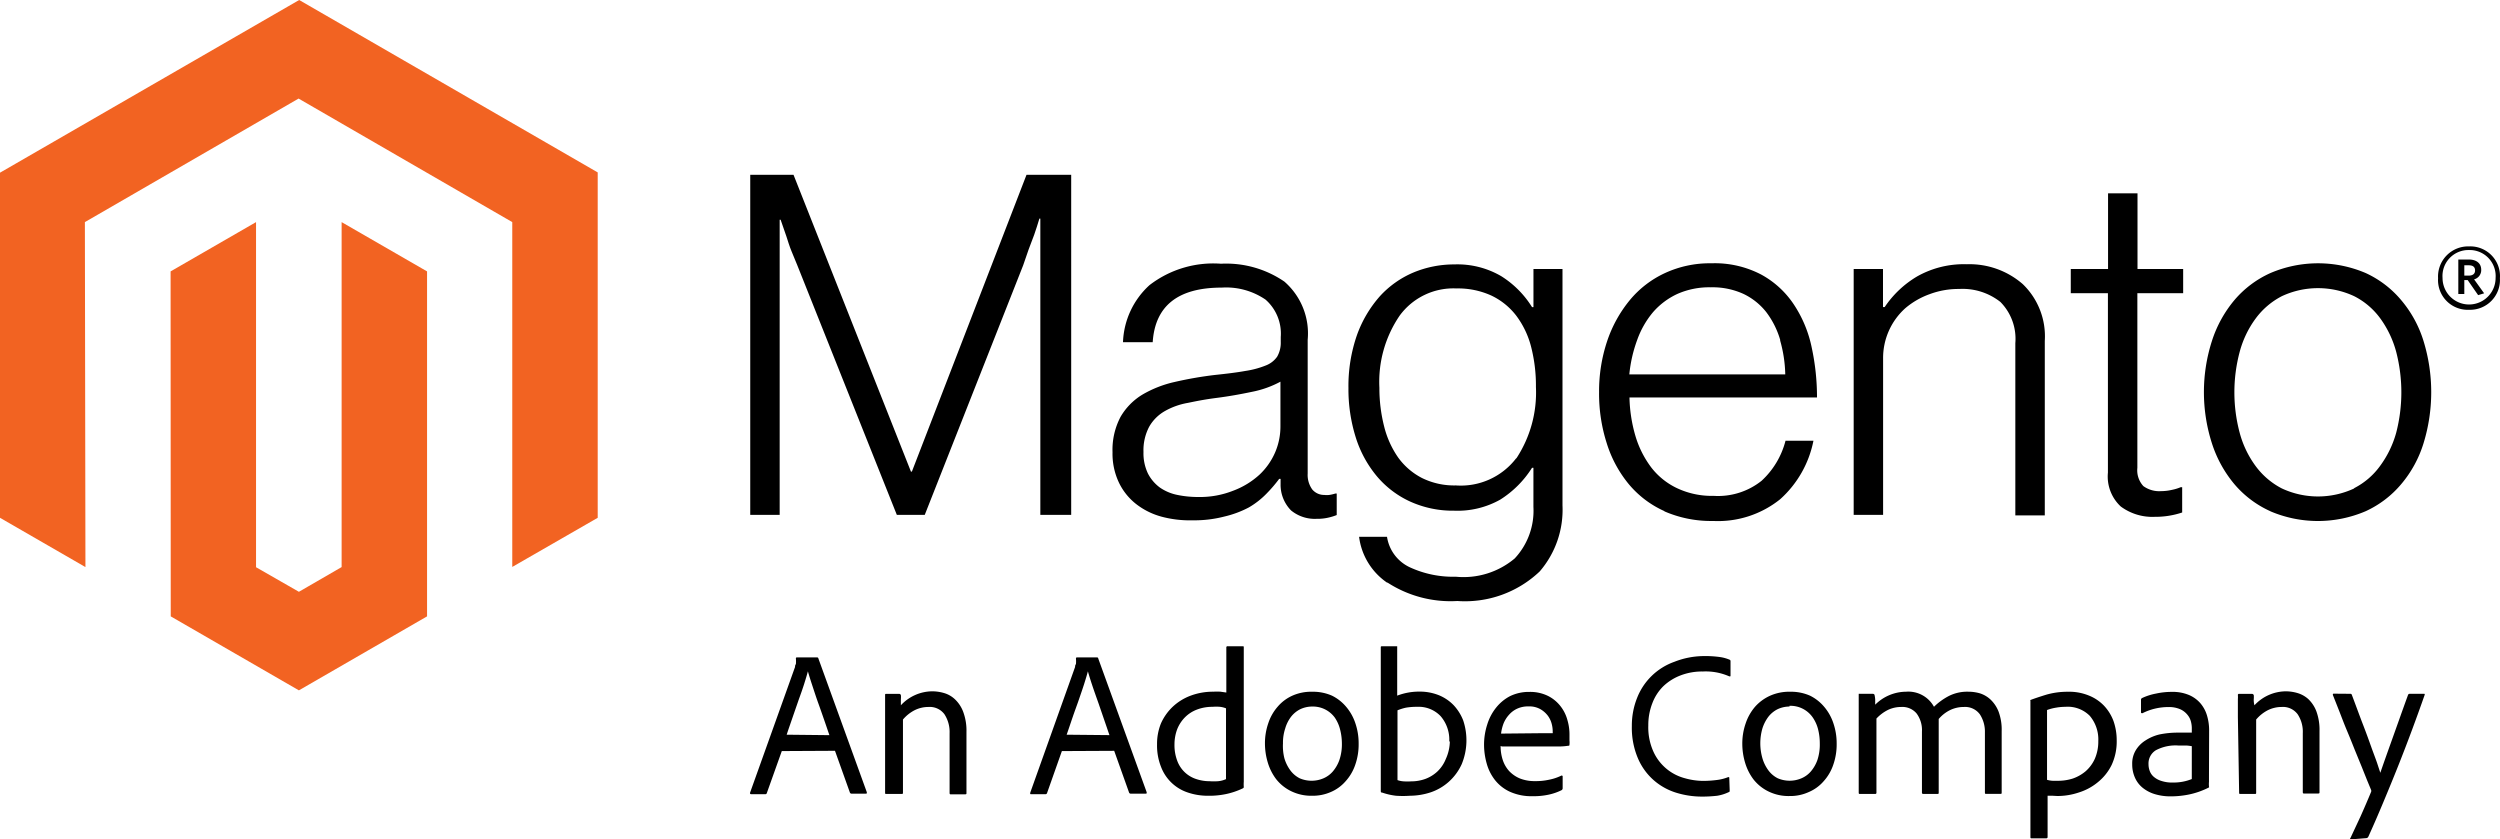
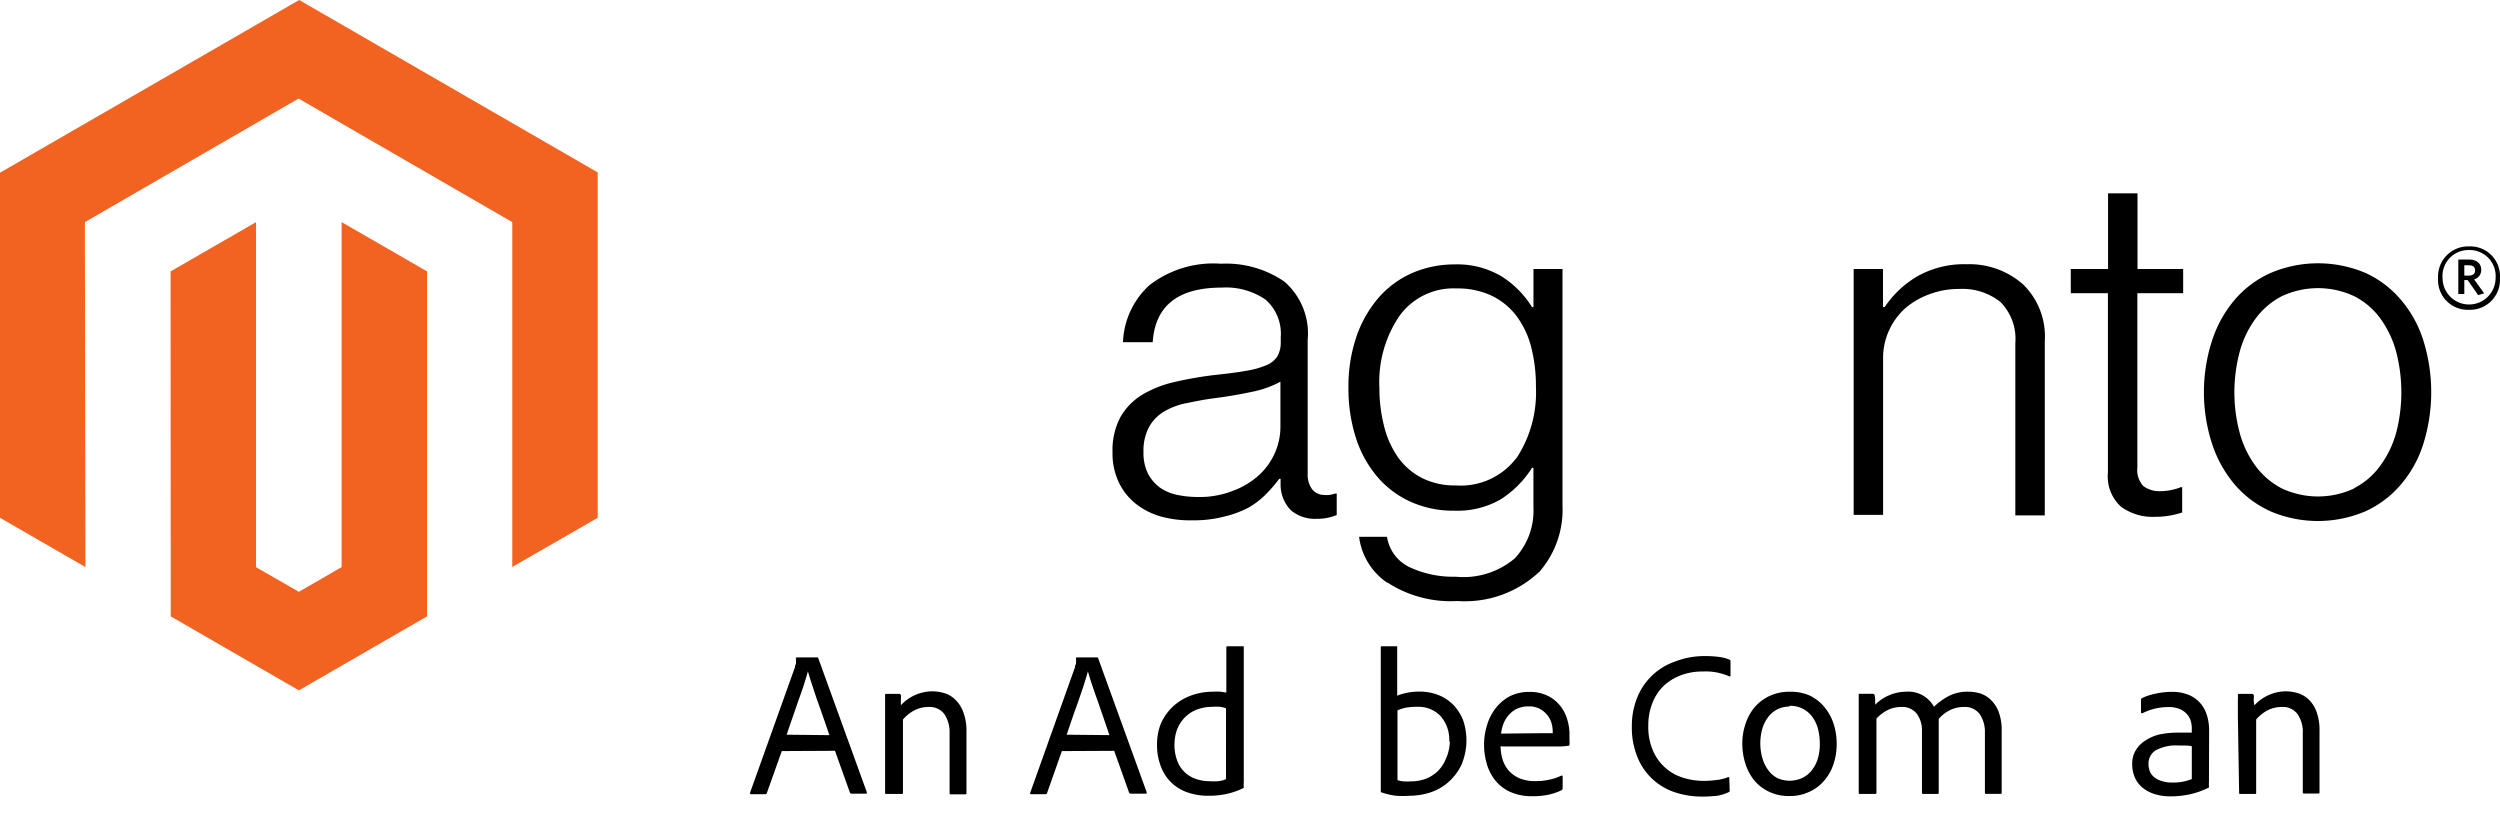
<svg xmlns="http://www.w3.org/2000/svg" id="Group_2519" data-name="Group 2519" width="260.889" height="87.601" viewBox="0 0 260.889 87.601">
  <path id="Path_610" data-name="Path 610" d="M31.221,0,0,18.021V54.035l8.916,5.143-.058-36,22.3-12.893,22.3,12.893V59.163l8.916-5.128V17.992Z" fill="#f26322" />
  <path id="Path_611" data-name="Path 611" d="M30.067,51.909l-4.458,2.579-4.473-2.564V15.91L12.22,21.053l.015,36,13.374,7.721,13.374-7.721v-36L30.067,15.91Z" transform="translate(5.583 7.269)" fill="#f26322" />
-   <path id="Path_612" data-name="Path 612" d="M58.256,12.52,70.509,43.493h.1L82.571,12.52h4.662V48.009h-3.22V17.095h-.1c-.16.554-.35,1.122-.539,1.675l-.583,1.544-.568,1.646L71.951,48.009H69.037L58.65,21.96c-.2-.466-.393-.962-.6-1.457s-.379-1.064-.539-1.559l-.6-1.734h-.1v30.8H53.74V12.52Z" transform="translate(24.552 5.72)" />
  <path id="Path_613" data-name="Path 613" d="M84.762,45.283a7.459,7.459,0,0,1-2.651-1.34,6.308,6.308,0,0,1-1.763-2.229,7.036,7.036,0,0,1-.656-3.132,7.372,7.372,0,0,1,.845-3.715,6.57,6.57,0,0,1,2.287-2.316,11.742,11.742,0,0,1,3.351-1.311,39.159,39.159,0,0,1,4.167-.728c1.253-.131,2.331-.262,3.205-.422a9.382,9.382,0,0,0,2.127-.568,2.549,2.549,0,0,0,1.195-.918,2.914,2.914,0,0,0,.379-1.559v-.5a4.72,4.72,0,0,0-1.588-3.9,7.284,7.284,0,0,0-4.575-1.253q-6.833,0-7.2,5.7h-3.1a8.45,8.45,0,0,1,2.768-5.959A10.9,10.9,0,0,1,91.011,18.9a10.752,10.752,0,0,1,6.614,1.865,7.168,7.168,0,0,1,2.433,6.075V40.8a2.579,2.579,0,0,0,.481,1.661,1.617,1.617,0,0,0,1.253.568,2.141,2.141,0,0,0,.524,0,4.209,4.209,0,0,0,.626-.146h.146v2.244a5.828,5.828,0,0,1-.845.262,4.954,4.954,0,0,1-1.238.131,3.9,3.9,0,0,1-2.681-.874,3.817,3.817,0,0,1-1.093-2.753V41.35h-.146a14.756,14.756,0,0,1-1.311,1.53,8.566,8.566,0,0,1-1.865,1.457,10.606,10.606,0,0,1-2.55.947,12.485,12.485,0,0,1-3.278.393,11.524,11.524,0,0,1-3.322-.393m7.561-2.71a8.435,8.435,0,0,0,2.71-1.661,6.993,6.993,0,0,0,1.646-2.36,6.847,6.847,0,0,0,.539-2.651V31.21a10.489,10.489,0,0,1-3,1.064c-1.18.248-2.389.466-3.642.626s-2.112.335-3.03.524a7.43,7.43,0,0,0-2.4.86A4.371,4.371,0,0,0,83.523,35.9a5.26,5.26,0,0,0-.6,2.651,4.88,4.88,0,0,0,.466,2.244,4.21,4.21,0,0,0,1.238,1.457,4.88,4.88,0,0,0,1.821.772,10.489,10.489,0,0,0,2.185.219,9.4,9.4,0,0,0,3.686-.67" transform="translate(36.406 8.621)" />
  <path id="Path_614" data-name="Path 614" d="M100.611,52.144A6.833,6.833,0,0,1,97.7,47.366h2.914a4.2,4.2,0,0,0,2.4,3.191,10.752,10.752,0,0,0,4.779.976,8.29,8.29,0,0,0,6.148-1.908,7.284,7.284,0,0,0,1.952-5.376V40.169h-.146a10.606,10.606,0,0,1-3.322,3.322,9.091,9.091,0,0,1-4.822,1.151,10.766,10.766,0,0,1-4.56-.947,9.95,9.95,0,0,1-3.467-2.622,11.83,11.83,0,0,1-2.214-4.05,16.769,16.769,0,0,1-.772-5.186,16.157,16.157,0,0,1,.889-5.522,12.427,12.427,0,0,1,2.389-4.05,10.008,10.008,0,0,1,3.5-2.477,11.014,11.014,0,0,1,4.239-.845,9.076,9.076,0,0,1,4.924,1.224,10.1,10.1,0,0,1,3.22,3.234h.146V19.423h3.03V44.088a9.863,9.863,0,0,1-2.375,6.891,11.32,11.32,0,0,1-8.6,3.089,12.107,12.107,0,0,1-7.284-1.923m13.447-12.966a12.5,12.5,0,0,0,2.04-7.445,16.3,16.3,0,0,0-.5-4.181,9.207,9.207,0,0,0-1.544-3.249,7.124,7.124,0,0,0-2.608-2.112,8.377,8.377,0,0,0-3.642-.743,6.949,6.949,0,0,0-5.929,2.841,12.252,12.252,0,0,0-2.112,7.532,16.141,16.141,0,0,0,.5,4.05,9.79,9.79,0,0,0,1.457,3.22,7.037,7.037,0,0,0,2.491,2.142,7.59,7.59,0,0,0,3.526.772,7.284,7.284,0,0,0,6.294-2.826" transform="translate(44.128 8.651)" />
-   <path id="Path_615" data-name="Path 615" d="M121.388,44.736a10.329,10.329,0,0,1-3.744-2.826,12.543,12.543,0,0,1-2.3-4.269,16.913,16.913,0,0,1-.8-5.332,16.491,16.491,0,0,1,.845-5.332,13.446,13.446,0,0,1,2.36-4.269,10.445,10.445,0,0,1,3.671-2.826,11.145,11.145,0,0,1,4.837-1.02,10.46,10.46,0,0,1,5.186,1.165,9.571,9.571,0,0,1,3.424,3.132,12.763,12.763,0,0,1,1.865,4.487,24.651,24.651,0,0,1,.554,5.216H117.716a15.4,15.4,0,0,0,.626,4.036,10.314,10.314,0,0,0,1.632,3.249,7.372,7.372,0,0,0,2.71,2.185,8.508,8.508,0,0,0,3.817.8,7.284,7.284,0,0,0,5-1.573A8.566,8.566,0,0,0,134,37.379h2.914a11.072,11.072,0,0,1-3.467,6.1,10.373,10.373,0,0,1-7.008,2.273,12.194,12.194,0,0,1-5.114-1.02M133.45,26.875a8.931,8.931,0,0,0-1.457-2.914,6.7,6.7,0,0,0-2.389-1.908,7.765,7.765,0,0,0-3.424-.685,8.217,8.217,0,0,0-3.453.685,7.576,7.576,0,0,0-2.55,1.908,9.367,9.367,0,0,0-1.661,2.914,14.336,14.336,0,0,0-.816,3.584h16.273a13.854,13.854,0,0,0-.539-3.555" transform="translate(52.329 8.614)" />
  <path id="Path_616" data-name="Path 616" d="M135.839,19.427V23.4h.175a10.533,10.533,0,0,1,3.395-3.205,9.921,9.921,0,0,1,5.186-1.267A8.464,8.464,0,0,1,150.423,21a7.561,7.561,0,0,1,2.3,5.929V45.141h-3.074V27.163a5.463,5.463,0,0,0-1.559-4.3,6.366,6.366,0,0,0-4.3-1.355,8.581,8.581,0,0,0-3.074.539,8.2,8.2,0,0,0-2.535,1.457,6.979,6.979,0,0,0-2.331,5.245V45.082H132.78V19.427Z" transform="translate(60.662 8.647)" />
  <path id="Path_617" data-name="Path 617" d="M153.546,46.527a4.269,4.269,0,0,1-1.34-3.54V24.267H148.33v-2.52h3.89v-7.9h3.074v7.9h4.764v2.52h-4.779V42.492a2.433,2.433,0,0,0,.626,1.908,2.826,2.826,0,0,0,1.865.524,4.88,4.88,0,0,0,1.107-.131,4.691,4.691,0,0,0,.918-.277h.16v2.637a8.741,8.741,0,0,1-2.841.452,5.551,5.551,0,0,1-3.569-1.078" transform="translate(67.767 6.328)" />
  <path id="Path_618" data-name="Path 618" d="M164.805,44.734a10.635,10.635,0,0,1-3.759-2.826,12.632,12.632,0,0,1-2.346-4.269,17.482,17.482,0,0,1,0-10.664,12.631,12.631,0,0,1,2.346-4.269,10.635,10.635,0,0,1,3.759-2.826,12.646,12.646,0,0,1,9.95,0,10.606,10.606,0,0,1,3.7,2.826,12.122,12.122,0,0,1,2.331,4.269,18.138,18.138,0,0,1,0,10.664,12.122,12.122,0,0,1-2.331,4.269,10.607,10.607,0,0,1-3.715,2.826,12.646,12.646,0,0,1-9.95,0m8.741-2.4A7.634,7.634,0,0,0,176.256,40a10.607,10.607,0,0,0,1.675-3.453,16.826,16.826,0,0,0,0-8.45,10.606,10.606,0,0,0-1.646-3.467,7.634,7.634,0,0,0-2.724-2.331,8.916,8.916,0,0,0-7.576,0,7.9,7.9,0,0,0-2.724,2.331A10.343,10.343,0,0,0,161.6,28.1a16.4,16.4,0,0,0,0,8.45,10.343,10.343,0,0,0,1.661,3.467,7.9,7.9,0,0,0,2.724,2.331,8.916,8.916,0,0,0,7.576,0" transform="translate(72.124 8.616)" />
  <path id="Path_619" data-name="Path 619" d="M177.876,24.265a3.1,3.1,0,0,1-3.234-3.293,3.147,3.147,0,0,1,3.234-3.322,3.1,3.1,0,0,1,3.22,3.322,3.118,3.118,0,0,1-3.22,3.293m0-6.235a2.71,2.71,0,0,0-2.768,2.914,2.768,2.768,0,0,0,5.536,0,2.71,2.71,0,0,0-2.768-2.914m.947,4.706-1.093-1.573h-.35v1.457h-.626v-3.6h1.107c.758,0,1.282.379,1.282,1.064a.991.991,0,0,1-.743,1.005l1.049,1.457Zm-.962-3.118h-.481V20.7h.452c.408,0,.67-.175.67-.539s-.233-.539-.641-.539" transform="translate(79.785 8.063)" />
  <path id="Path_620" data-name="Path 620" d="M57.04,56.866l-1.559,4.371a.16.16,0,0,1-.16.131H53.864q-.175,0-.131-.175l4.691-13.112a.417.417,0,0,1,.087-.291,3.232,3.232,0,0,0,0-.583.1.1,0,0,1,.117-.117h2.1a.131.131,0,0,1,.131.117l5.055,13.957c0,.1,0,.146-.087.146h-1.5a.189.189,0,0,1-.175-.1L62.59,56.837Zm4.968-1.661c-.117-.335-.277-.816-.5-1.457s-.423-1.224-.656-1.865S60.42,50.616,60.216,50s-.35-1.093-.452-1.457h0c-.087.335-.219.772-.379,1.282s-.35,1.049-.568,1.646l-.641,1.85c-.219.641-.437,1.253-.626,1.836Z" transform="translate(24.545 21.513)" />
  <path id="Path_621" data-name="Path 621" d="M63.4,52.2V49.913c0-.073,0-.131.117-.131h1.34a.2.2,0,0,1,.189.131,1.879,1.879,0,0,1,0,.422c0,.189,0,.408,0,.641a4.5,4.5,0,0,1,3.293-1.457,4.37,4.37,0,0,1,1.195.175,2.782,2.782,0,0,1,1.122.626,3.468,3.468,0,0,1,.9,1.355,5.609,5.609,0,0,1,.335,2.083v6.366c0,.1,0,.146-.16.146H70.276c-.1,0-.146,0-.146-.175V53.891a3.394,3.394,0,0,0-.539-1.981,1.908,1.908,0,0,0-1.675-.758,3.205,3.205,0,0,0-1.457.35,3.948,3.948,0,0,0-1.195.962v7.619c0,.1,0,.146-.131.146H63.517c-.087,0-.117,0-.117-.146Z" transform="translate(28.965 22.624)" />
  <path id="Path_622" data-name="Path 622" d="M77.1,56.866l-1.544,4.371a.175.175,0,0,1-.175.131H73.92c-.117,0-.146,0-.117-.175L78.48,48.081a.417.417,0,0,1,.087-.291,2.915,2.915,0,0,0,0-.583s0-.117.1-.117h2.112a.122.122,0,0,1,.117.117l5.055,13.957c0,.1,0,.146-.087.146H84.293a.189.189,0,0,1-.175-.1l-1.559-4.371ZM82.064,55.2c-.117-.335-.277-.816-.5-1.457l-.641-1.865c-.233-.656-.452-1.267-.656-1.879s-.35-1.093-.452-1.457h0c-.087.335-.219.772-.379,1.282s-.35,1.049-.554,1.646-.437,1.209-.656,1.85-.422,1.253-.626,1.836Z" transform="translate(33.713 21.514)" />
  <path id="Path_623" data-name="Path 623" d="M88.184,61.893a6.439,6.439,0,0,1-2.083-.335,4.487,4.487,0,0,1-2.812-2.7,6,6,0,0,1-.408-2.331,5.668,5.668,0,0,1,.408-2.185,5.464,5.464,0,0,1,1.224-1.734,5.6,5.6,0,0,1,1.85-1.151,6.644,6.644,0,0,1,2.389-.422,5.447,5.447,0,0,1,.758,0l.6.087V46.421a.117.117,0,0,1,.131-.131H91.8c.087,0,.131,0,.131.1V60.436a3.5,3.5,0,0,0,0,.539.146.146,0,0,1-.1.146,7.766,7.766,0,0,1-1.836.612A8.362,8.362,0,0,1,88.184,61.893Zm1.894-9.12a2.3,2.3,0,0,0-.626-.16,4.268,4.268,0,0,0-.772,0,4.487,4.487,0,0,0-1.646.291,3.525,3.525,0,0,0-1.253.816,3.7,3.7,0,0,0-.8,1.238A4.473,4.473,0,0,0,84.7,56.5a4.647,4.647,0,0,0,.306,1.792,3.132,3.132,0,0,0,1.981,1.865,4.37,4.37,0,0,0,1.369.219,6.205,6.205,0,0,0,.889,0,2.492,2.492,0,0,0,.83-.219Z" transform="translate(37.864 21.148)" />
-   <path id="Path_624" data-name="Path 624" d="M95.549,49.551a4.881,4.881,0,0,1,2.054.408,4.56,4.56,0,0,1,1.457,1.136,5.129,5.129,0,0,1,.976,1.719,6.5,6.5,0,0,1,.35,2.156,6.4,6.4,0,0,1-.364,2.229A4.9,4.9,0,0,1,99,58.918a4.24,4.24,0,0,1-1.544,1.107,4.633,4.633,0,0,1-1.909.379,4.779,4.779,0,0,1-2.214-.481,4.473,4.473,0,0,1-1.544-1.238,5.434,5.434,0,0,1-.889-1.763,6.906,6.906,0,0,1-.291-1.967,6.381,6.381,0,0,1,.35-2.127,4.982,4.982,0,0,1,.991-1.734,4.371,4.371,0,0,1,1.559-1.151A4.808,4.808,0,0,1,95.549,49.551Zm0,1.544a2.914,2.914,0,0,0-1.253.277,2.8,2.8,0,0,0-.962.787,3.715,3.715,0,0,0-.612,1.224,4.794,4.794,0,0,0-.233,1.559,5.273,5.273,0,0,0,.146,1.544,4.021,4.021,0,0,0,.612,1.253,2.768,2.768,0,0,0,.991.845,3.147,3.147,0,0,0,2.477,0,2.681,2.681,0,0,0,.976-.714,3.787,3.787,0,0,0,.685-1.195,5.113,5.113,0,0,0,.262-1.734,5.958,5.958,0,0,0-.189-1.457,3.832,3.832,0,0,0-.554-1.238A2.826,2.826,0,0,0,95.549,51.095Z" transform="translate(41.396 22.637)" />
  <path id="Path_625" data-name="Path 625" d="M100.5,46.29h.117v5.157a6.381,6.381,0,0,1,2.331-.422,5.332,5.332,0,0,1,2.025.379,4.531,4.531,0,0,1,1.544,1.049,4.953,4.953,0,0,1,.991,1.588,6.527,6.527,0,0,1-.16,4.56A5.536,5.536,0,0,1,106,60.436a5.434,5.434,0,0,1-1.909,1.107,7.051,7.051,0,0,1-2.142.35,10.193,10.193,0,0,1-1.457,0,6.877,6.877,0,0,1-1.457-.335c-.087,0-.131,0-.131-.189V46.421c0-.087,0-.131.16-.131Zm5.551,9.936a3.759,3.759,0,0,0-.9-2.637,3.161,3.161,0,0,0-2.448-.976,6.555,6.555,0,0,0-1.166.087,5.289,5.289,0,0,0-.889.277v7.284a2.375,2.375,0,0,0,.656.131,6.224,6.224,0,0,0,.772,0,4.371,4.371,0,0,0,1.457-.248,3.758,3.758,0,0,0,1.267-.772,3.671,3.671,0,0,0,.889-1.311,4.647,4.647,0,0,0,.423-1.836Z" transform="translate(45.188 21.148)" />
  <path id="Path_626" data-name="Path 626" d="M108.034,55.2a4.545,4.545,0,0,0,.219,1.457,3.205,3.205,0,0,0,.67,1.165,3.278,3.278,0,0,0,1.122.772,4.123,4.123,0,0,0,1.588.277,6.294,6.294,0,0,0,1.457-.146,5.04,5.04,0,0,0,1.3-.437s.117,0,.117.087V59.6a.233.233,0,0,1-.117.219,5.741,5.741,0,0,1-1.282.452,7.444,7.444,0,0,1-1.748.175,5.449,5.449,0,0,1-2.36-.466,4.24,4.24,0,0,1-1.559-1.224,4.9,4.9,0,0,1-.86-1.719,7.284,7.284,0,0,1-.277-1.952,6.847,6.847,0,0,1,.335-2.127,5.245,5.245,0,0,1,.932-1.763A4.56,4.56,0,0,1,109.024,50a4.487,4.487,0,0,1,2.01-.437,4.2,4.2,0,0,1,1.952.423,3.817,3.817,0,0,1,1.282,1.049A4.021,4.021,0,0,1,115,52.489a5.274,5.274,0,0,1,.219,1.457c0,.262,0,.5,0,.685a1.88,1.88,0,0,1,0,.422c0,.087,0,.131-.146.131a6.73,6.73,0,0,1-.874.073h-6.031Zm4.021-1.326h1.413a.277.277,0,0,0,0-.117v-.131a3.074,3.074,0,0,0-.1-.714,2.477,2.477,0,0,0-.393-.845,2.607,2.607,0,0,0-.787-.7,2.345,2.345,0,0,0-1.253-.291,2.681,2.681,0,0,0-1.166.233,2.506,2.506,0,0,0-.86.641,3.06,3.06,0,0,0-.568.9,4.546,4.546,0,0,0-.262,1.064Z" transform="translate(48.565 22.642)" />
  <path id="Path_627" data-name="Path 627" d="M127.1,60.972c0,.131,0,.2-.1.219a4.37,4.37,0,0,1-1.209.379,13.8,13.8,0,0,1-1.632.087,9.077,9.077,0,0,1-2.651-.408,6.439,6.439,0,0,1-2.331-1.3,6.352,6.352,0,0,1-1.646-2.273,8.13,8.13,0,0,1-.641-3.38,7.8,7.8,0,0,1,.539-2.914,6.512,6.512,0,0,1,3.89-3.788,8.494,8.494,0,0,1,3.016-.6,11.247,11.247,0,0,1,1.748.1,4.051,4.051,0,0,1,1.005.277.16.16,0,0,1,.1.175v1.457c0,.1,0,.131-.146.1a6.1,6.1,0,0,0-2.753-.5,6.236,6.236,0,0,0-2.316.408,5.405,5.405,0,0,0-1.792,1.122,4.939,4.939,0,0,0-1.151,1.777,6.264,6.264,0,0,0-.422,2.331,6.133,6.133,0,0,0,.568,2.8,5,5,0,0,0,3.249,2.7,7.2,7.2,0,0,0,1.821.277,10.72,10.72,0,0,0,1.457-.087,4.677,4.677,0,0,0,1.238-.306c.087,0,.117,0,.117.087Z" transform="translate(53.402 21.472)" />
  <path id="Path_628" data-name="Path 628" d="M129.812,49.551a4.88,4.88,0,0,1,2.054.408,4.56,4.56,0,0,1,1.457,1.136,5.128,5.128,0,0,1,.976,1.719,6.5,6.5,0,0,1,.35,2.156,6.4,6.4,0,0,1-.364,2.229,4.895,4.895,0,0,1-1.02,1.719,4.24,4.24,0,0,1-1.544,1.107,4.633,4.633,0,0,1-1.981.408,4.735,4.735,0,0,1-2.214-.481,4.473,4.473,0,0,1-1.544-1.238,5.435,5.435,0,0,1-.889-1.763,6.907,6.907,0,0,1-.291-1.967,6.38,6.38,0,0,1,.35-2.127,5.2,5.2,0,0,1,.976-1.734,4.662,4.662,0,0,1,1.559-1.151,4.924,4.924,0,0,1,2.127-.422Zm-.087,1.544a2.914,2.914,0,0,0-1.238.277,2.8,2.8,0,0,0-.962.787,4.035,4.035,0,0,0-.626,1.224,5.624,5.624,0,0,0,0,3.1,4.021,4.021,0,0,0,.612,1.253,2.769,2.769,0,0,0,.991.845,3.147,3.147,0,0,0,2.477,0,2.681,2.681,0,0,0,.976-.714,3.788,3.788,0,0,0,.685-1.195,5.129,5.129,0,0,0,.248-1.734,5.959,5.959,0,0,0-.175-1.457,3.831,3.831,0,0,0-.554-1.238,2.826,2.826,0,0,0-2.433-1.224Z" transform="translate(57.017 22.637)" />
  <path id="Path_629" data-name="Path 629" d="M133.271,60.217c-.087,0-.131,0-.131-.146V49.9c0-.189,0-.131.117-.131h1.355a.189.189,0,0,1,.175.1,2.825,2.825,0,0,1,.073.481v.554a4.6,4.6,0,0,1,3.22-1.355,3.045,3.045,0,0,1,2.914,1.573A6.556,6.556,0,0,1,142.537,50a4.254,4.254,0,0,1,2.04-.452,4.371,4.371,0,0,1,1.224.175,2.913,2.913,0,0,1,1.107.656,3.482,3.482,0,0,1,.83,1.253,5.419,5.419,0,0,1,.321,2.025v6.425c0,.087,0,.131-.146.131h-1.457c-.1,0-.146,0-.146-.146V53.793a3.307,3.307,0,0,0-.524-1.879,1.908,1.908,0,0,0-1.675-.772,3.263,3.263,0,0,0-1.457.335,3.7,3.7,0,0,0-1.166.918c0,.131,0,.321,0,.583v7.095c0,.1,0,.146-.146.146h-1.457a.131.131,0,0,1-.146-.146V53.72a2.914,2.914,0,0,0-.554-1.894,1.923,1.923,0,0,0-1.588-.685,3.205,3.205,0,0,0-1.369.291,4.239,4.239,0,0,0-1.238.918v7.736a.117.117,0,0,1-.131.131Z" transform="translate(60.827 22.635)" />
-   <path id="Path_630" data-name="Path 630" d="M149.421,49.55a5.4,5.4,0,0,1,2.112.393,4.487,4.487,0,0,1,1.588,1.064,4.721,4.721,0,0,1,.991,1.6,6.061,6.061,0,0,1,.335,2.01,5.827,5.827,0,0,1-.525,2.564,5.3,5.3,0,0,1-1.457,1.821,5.828,5.828,0,0,1-1.981,1.064,6.964,6.964,0,0,1-2.244.364l-.524-.029h-.481v4.3a.131.131,0,0,1-.117.146H145.56c-.073,0-.117,0-.117-.131V50.5a.087.087,0,0,1,0-.087c.379-.146.9-.321,1.6-.539a7.94,7.94,0,0,1,2.375-.321Zm-.248,1.573a5.828,5.828,0,0,0-1.049.087,5.026,5.026,0,0,0-.947.248v7.284a2.564,2.564,0,0,0,.6.1h.626a5.069,5.069,0,0,0,1.457-.233,4.2,4.2,0,0,0,1.34-.758,3.817,3.817,0,0,0,.962-1.3,4.5,4.5,0,0,0,.364-1.85,3.817,3.817,0,0,0-.889-2.637,3.249,3.249,0,0,0-2.462-.947Z" transform="translate(66.443 22.637)" />
  <path id="Path_631" data-name="Path 631" d="M160.743,58.389v.554a2.918,2.918,0,0,0,0,.5.087.087,0,0,1,0,.087,8.2,8.2,0,0,1-2.112.743,9.426,9.426,0,0,1-1.908.189,5.58,5.58,0,0,1-1.588-.219,3.715,3.715,0,0,1-1.267-.641,2.8,2.8,0,0,1-.83-1.049,3.366,3.366,0,0,1-.306-1.457,2.666,2.666,0,0,1,.379-1.457,3.1,3.1,0,0,1,1.02-1.02A4.589,4.589,0,0,1,155.586,54a9.557,9.557,0,0,1,1.879-.189h1.486V53.3a2.781,2.781,0,0,0-.087-.626,1.764,1.764,0,0,0-.35-.7,2.01,2.01,0,0,0-.728-.583,2.913,2.913,0,0,0-1.267-.248,6.074,6.074,0,0,0-1.457.175,5.828,5.828,0,0,0-1.253.466c-.1,0-.16,0-.16-.1V50.376a.2.2,0,0,1,.117-.175,6.06,6.06,0,0,1,1.457-.466,7.605,7.605,0,0,1,1.646-.175,4.371,4.371,0,0,1,1.777.321,3.278,3.278,0,0,1,1.209.874,3.5,3.5,0,0,1,.685,1.282,5.376,5.376,0,0,1,.219,1.559Zm-1.792-3.161a4.864,4.864,0,0,0-.583-.073h-.845a4.371,4.371,0,0,0-2.331.5,1.617,1.617,0,0,0-.758,1.457,2,2,0,0,0,.131.714,1.457,1.457,0,0,0,.437.612,2.186,2.186,0,0,0,.8.422,3.54,3.54,0,0,0,1.195.16,5.012,5.012,0,0,0,1.952-.364Z" transform="translate(69.776 22.642)" />
  <path id="Path_632" data-name="Path 632" d="M160.3,52.2V50.321a2.326,2.326,0,0,0,0-.408.117.117,0,0,1,.131-.131h1.326a.218.218,0,0,1,.2.131,2.08,2.08,0,0,1,0,.422,2.062,2.062,0,0,0,.073.641,4.5,4.5,0,0,1,3.278-1.457,4.371,4.371,0,0,1,1.195.175,2.914,2.914,0,0,1,1.136.626,3.453,3.453,0,0,1,.845,1.267,5.608,5.608,0,0,1,.335,2.083v6.367c0,.1,0,.146-.146.146H167.22c-.1,0-.146,0-.146-.175V53.891a3.293,3.293,0,0,0-.539-1.981,1.908,1.908,0,0,0-1.675-.758,3.249,3.249,0,0,0-1.457.35,3.949,3.949,0,0,0-1.195.962v7.619c0,.1,0,.146-.117.146h-1.53c-.087,0-.131,0-.131-.146Z" transform="translate(73.235 22.624)" />
-   <path id="Path_633" data-name="Path 633" d="M168.936,49.7a.146.146,0,0,1,.146.1c.452,1.195.83,2.244,1.18,3.147s.626,1.675.86,2.331.452,1.209.6,1.646l.335,1.02c.335-.976.743-2.127,1.209-3.424s1.034-2.914,1.69-4.72a.189.189,0,0,1,.175-.1h1.457c.1,0,.131,0,.087.146q-.612,1.748-1.311,3.628c-.466,1.253-.947,2.506-1.457,3.788s-1.02,2.52-1.544,3.773-1.034,2.433-1.559,3.584a.262.262,0,0,1-.233.146l-1.617.131c-.087,0-.1,0,0-.175l1.034-2.214q.554-1.238,1.093-2.535a.306.306,0,0,0,0-.277l-.393-.947-.583-1.457-.728-1.777c-.248-.626-.51-1.282-.787-1.938s-.524-1.311-.772-1.952l-.714-1.807c0-.087,0-.131.1-.131Z" transform="translate(76.342 22.702)" />
</svg>